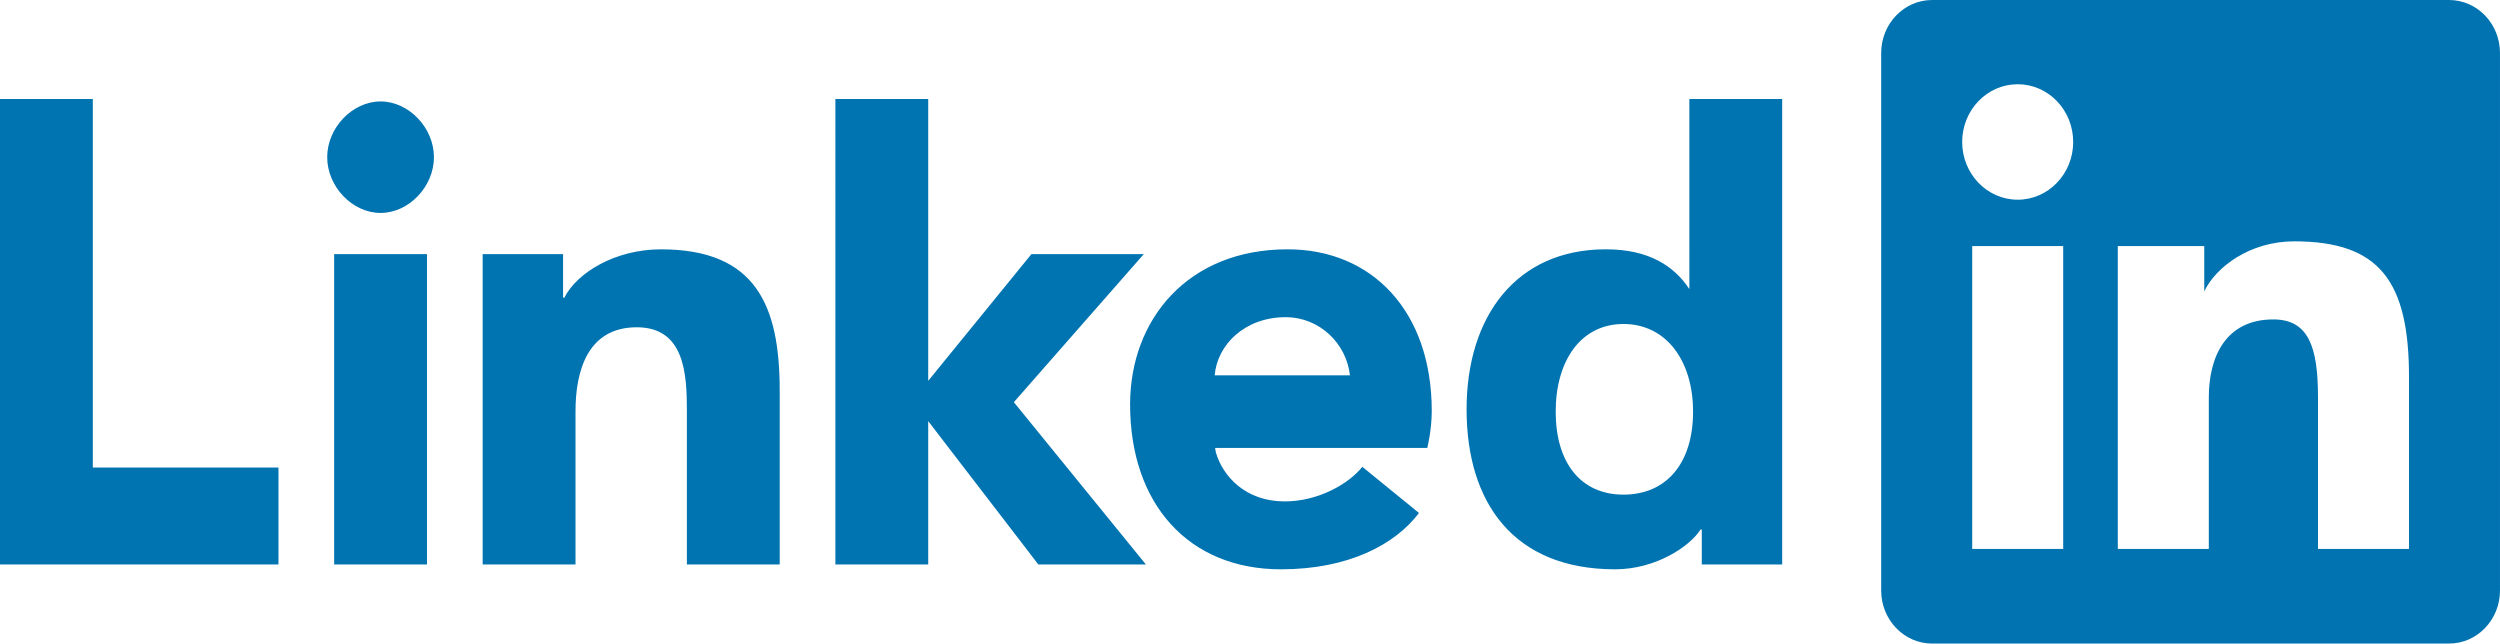
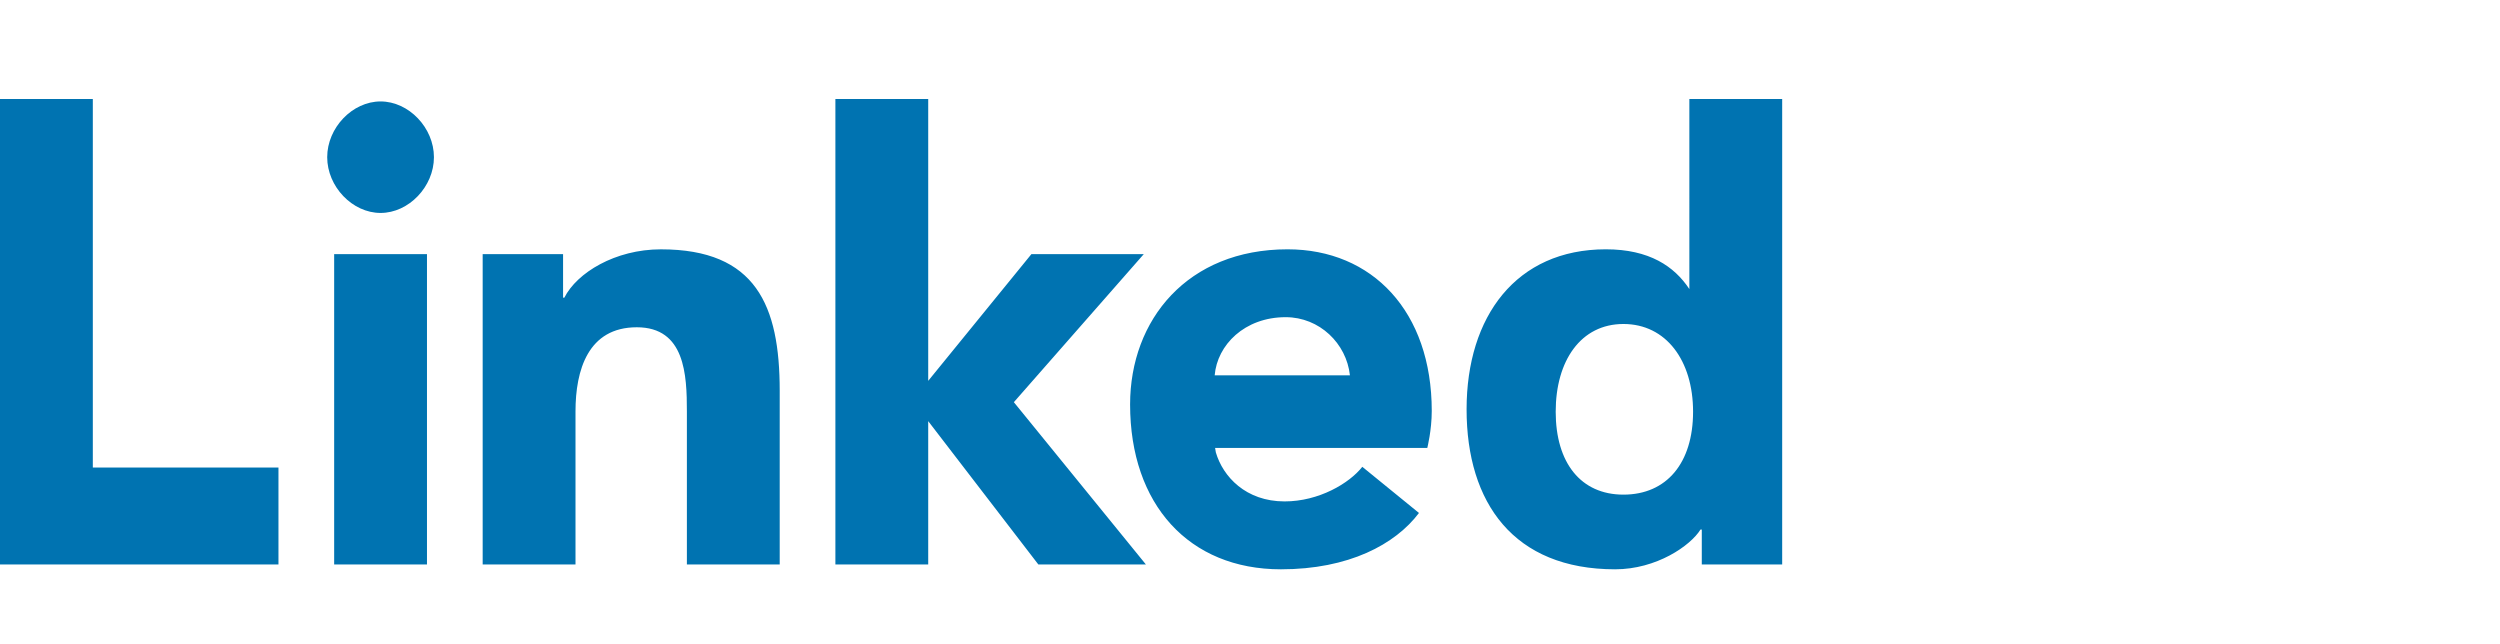
<svg xmlns="http://www.w3.org/2000/svg" width="101" height="26" viewBox="0 0 101 26">
  <g fill="none" fill-rule="evenodd">
-     <path fill="#0073B0" d="M83.757 5.736c0 1.287-1.004 2.332-2.242 2.332s-2.243-1.045-2.243-2.332c0-1.289 1.005-2.333 2.243-2.333s2.242 1.044 2.242 2.333zm-4.08 16.44h3.676V9.942h-3.676v12.236zm5.882-12.235h3.493v1.829c.468-.977 1.832-2.02 3.636-2.02 3.457 0 4.636 1.625 4.636 5.485v6.942h-3.677v-6.13c0-2.031-.381-3.142-1.807-3.142-1.927 0-2.604 1.523-2.604 3.142v6.13h-3.677V9.94zM78.059 26H98.94c1.137 0 2.059-.959 2.059-2.141V2.14C101 .96 100.078 0 98.941 0H78.06C76.922 0 76 .959 76 2.141V23.86C76 25.04 76.922 26 78.059 26z" />
    <path fill="#0073B1" d="M0 4h3.75v14.887h7.5v3.917H0V4zm13.5 18.804h3.75V10.268H13.5v12.536zm1.875-18.706c1.14 0 2.156 1.063 2.156 2.252 0 1.19-1.017 2.253-2.156 2.253-1.138 0-2.156-1.063-2.156-2.253 0-1.189 1.018-2.252 2.156-2.252zm4.125 6.17h3.248v1.757h.052c.505-1.004 2.053-1.952 3.9-1.952 3.847 0 4.8 2.276 4.8 5.713v7.018h-3.75v-6.182c0-1.48-.075-3.4-2.023-3.4-1.973 0-2.477 1.734-2.477 3.4v6.182H19.5V10.268zM33.75 4h3.75v11.386l4.168-5.118h4.54l-5.248 5.98 5.334 6.556h-4.345l-4.449-5.79v5.79h-3.75V4zm20.787 11.163c-.139-1.29-1.232-2.349-2.594-2.349-1.667 0-2.768 1.125-2.87 2.35h5.464zm2.79 5.56c-.96 1.273-2.84 2.277-5.578 2.277-3.717 0-6.093-2.622-6.093-6.66 0-3.423 2.32-6.268 6.361-6.268 3.426 0 5.826 2.514 5.826 6.53 0 .783-.18 1.494-.18 1.494H49.09l.03.181c.286.978 1.211 1.98 2.777 1.98 1.388 0 2.62-.734 3.14-1.398l2.29 1.865zm8.26-7.634c-1.72 0-2.737 1.48-2.737 3.544 0 2.068 1.017 3.35 2.736 3.35 1.75 0 2.814-1.282 2.814-3.35 0-2.064-1.088-3.544-2.814-3.544zM72 22.804h-3.248v-1.41H68.7c-.403.651-1.776 1.606-3.45 1.606-4.094 0-6-2.683-6-6.464 0-3.755 2.006-6.464 5.625-6.464 1.756 0 2.766.686 3.375 1.606V4H72v18.804z" />
  </g>
</svg>